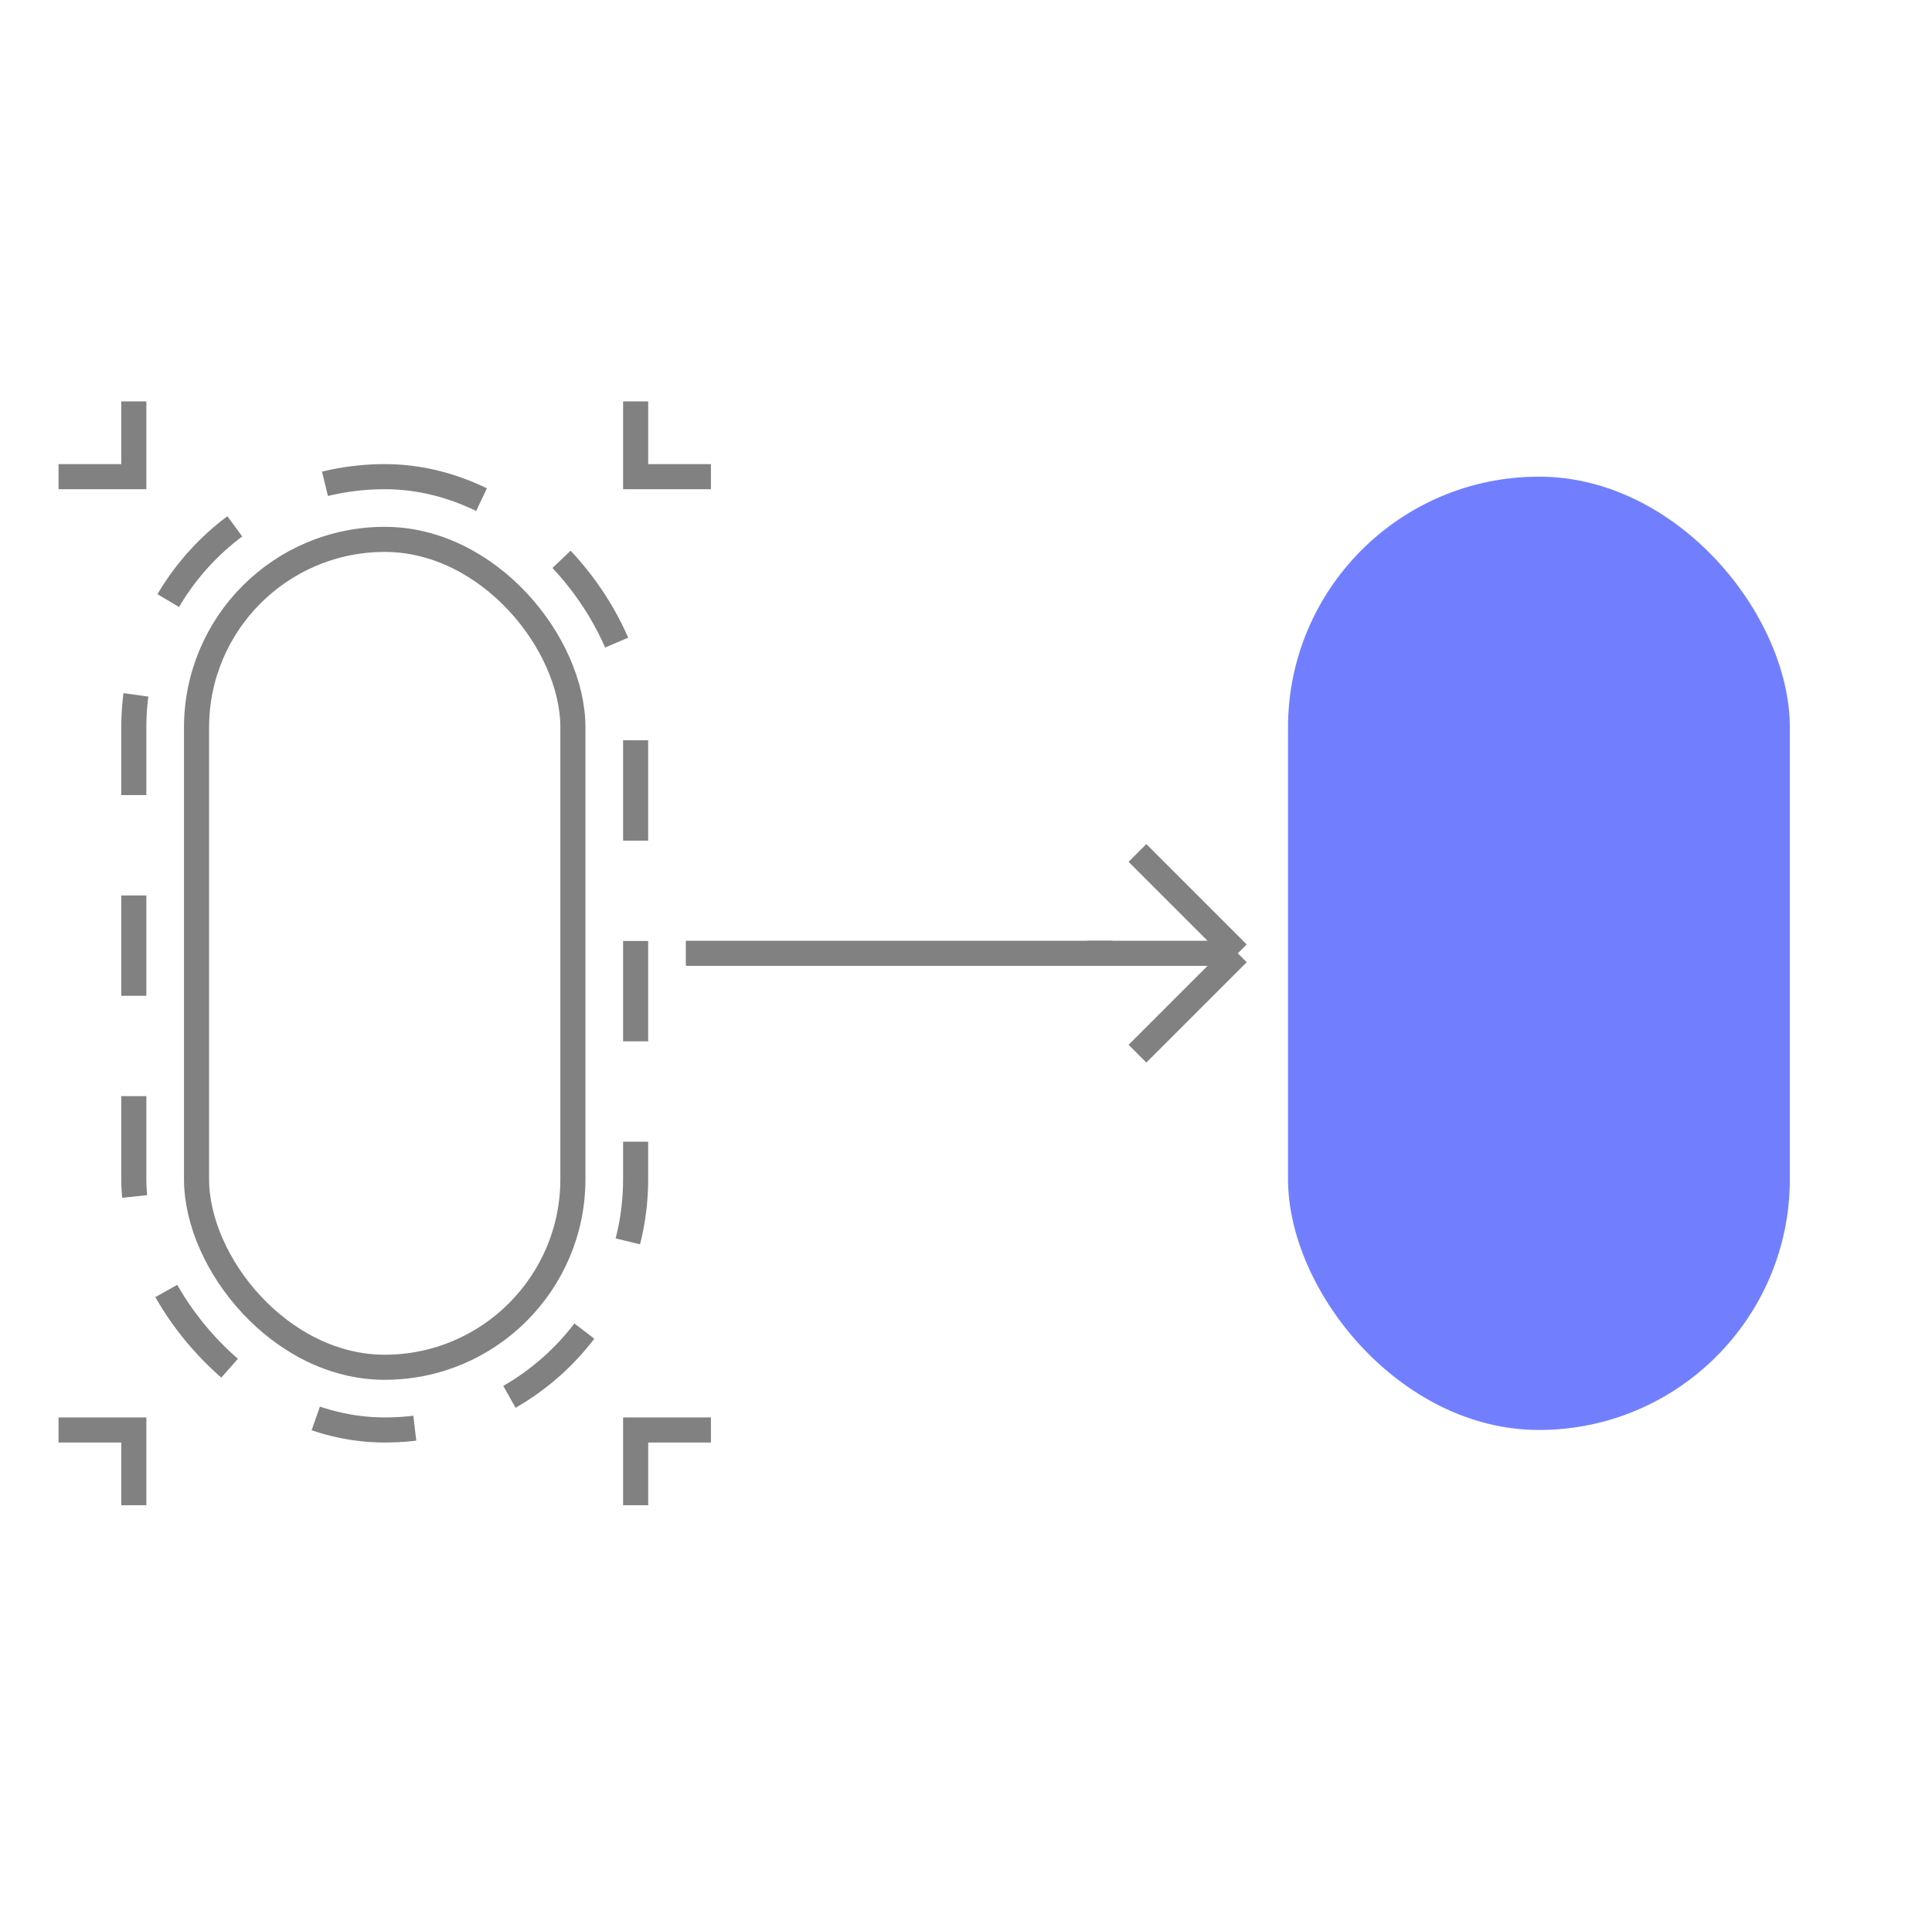
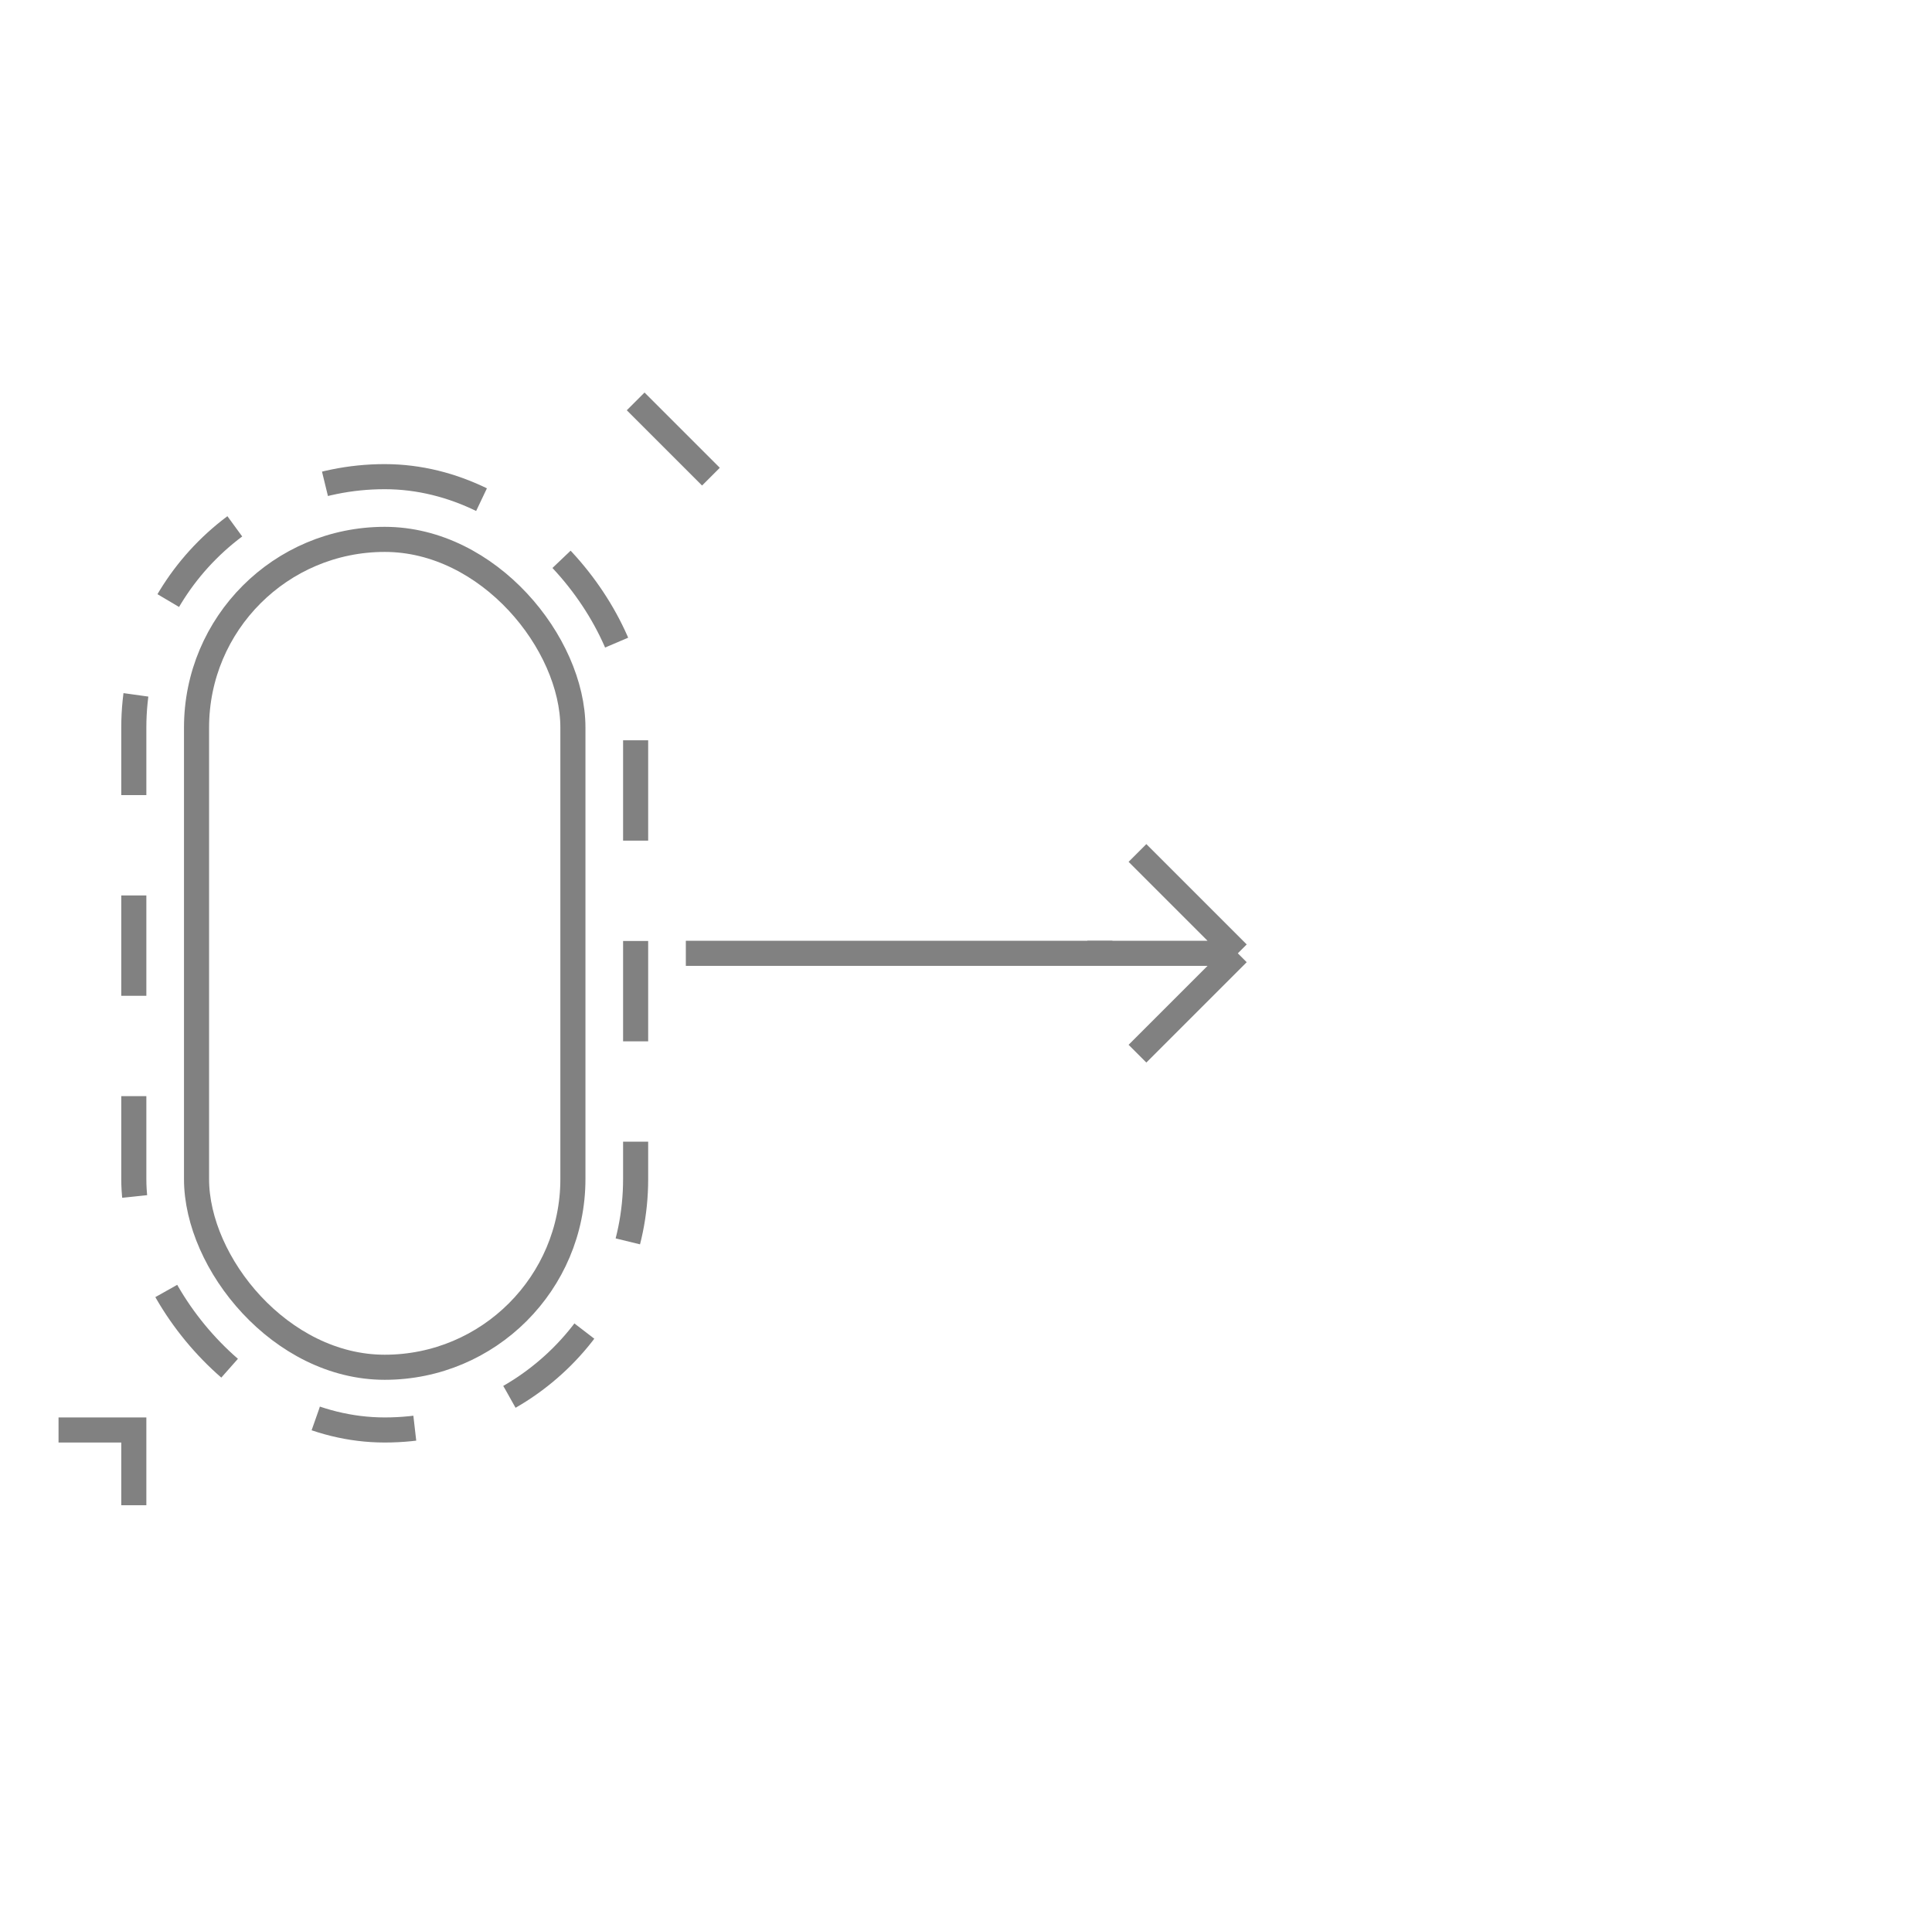
<svg xmlns="http://www.w3.org/2000/svg" width="77" height="76" viewBox="0 0 77 76" fill="none">
  <g id="icons-xl/02">
    <rect id="vector" x="5.333" y="19" width="20" height="38" rx="10" stroke="#818181" stroke-dasharray="4 4" />
-     <path id="Vector 29" d="M25.334 16L25.334 19L28.334 19" stroke="#818181" />
+     <path id="Vector 29" d="M25.334 16L28.334 19" stroke="#818181" />
    <path id="Vector 31" d="M5.333 60L5.333 57L2.333 57" stroke="#818181" />
-     <path id="Vector 30" d="M2.333 19L5.333 19L5.333 16" stroke="#818181" />
-     <path id="Vector 32" d="M28.334 57L25.334 57L25.334 60" stroke="#818181" />
    <rect id="vector_2" x="7.833" y="21.5" width="15" height="33" rx="7.5" stroke="#818181" />
    <path id="Vector 33" d="M27.334 38L44.334 38" stroke="#818181" />
    <path id="Vector 34" d="M49.334 38H43.334M49.334 38L45.334 34M49.334 38L45.334 42" stroke="#818181" />
-     <rect id="vector_3" x="51.334" y="19" width="20" height="38" rx="10" fill="#717FFF" />
  </g>
</svg>